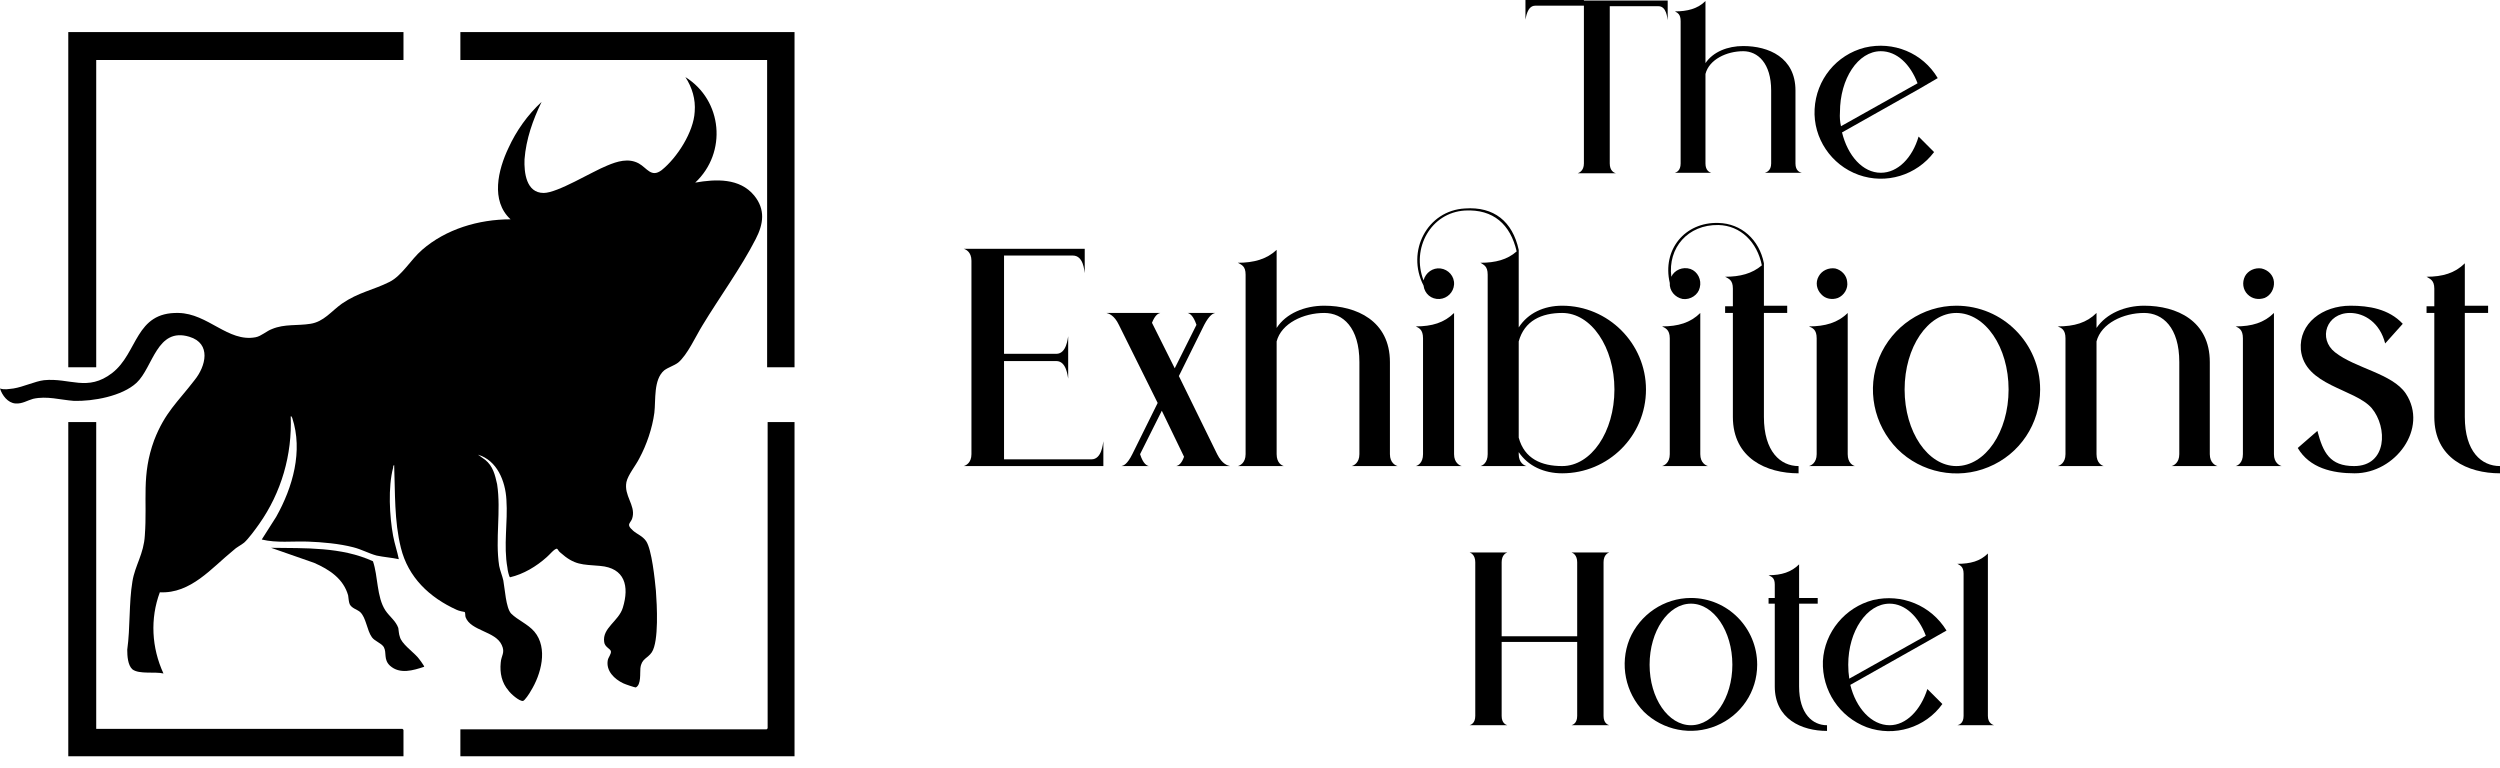
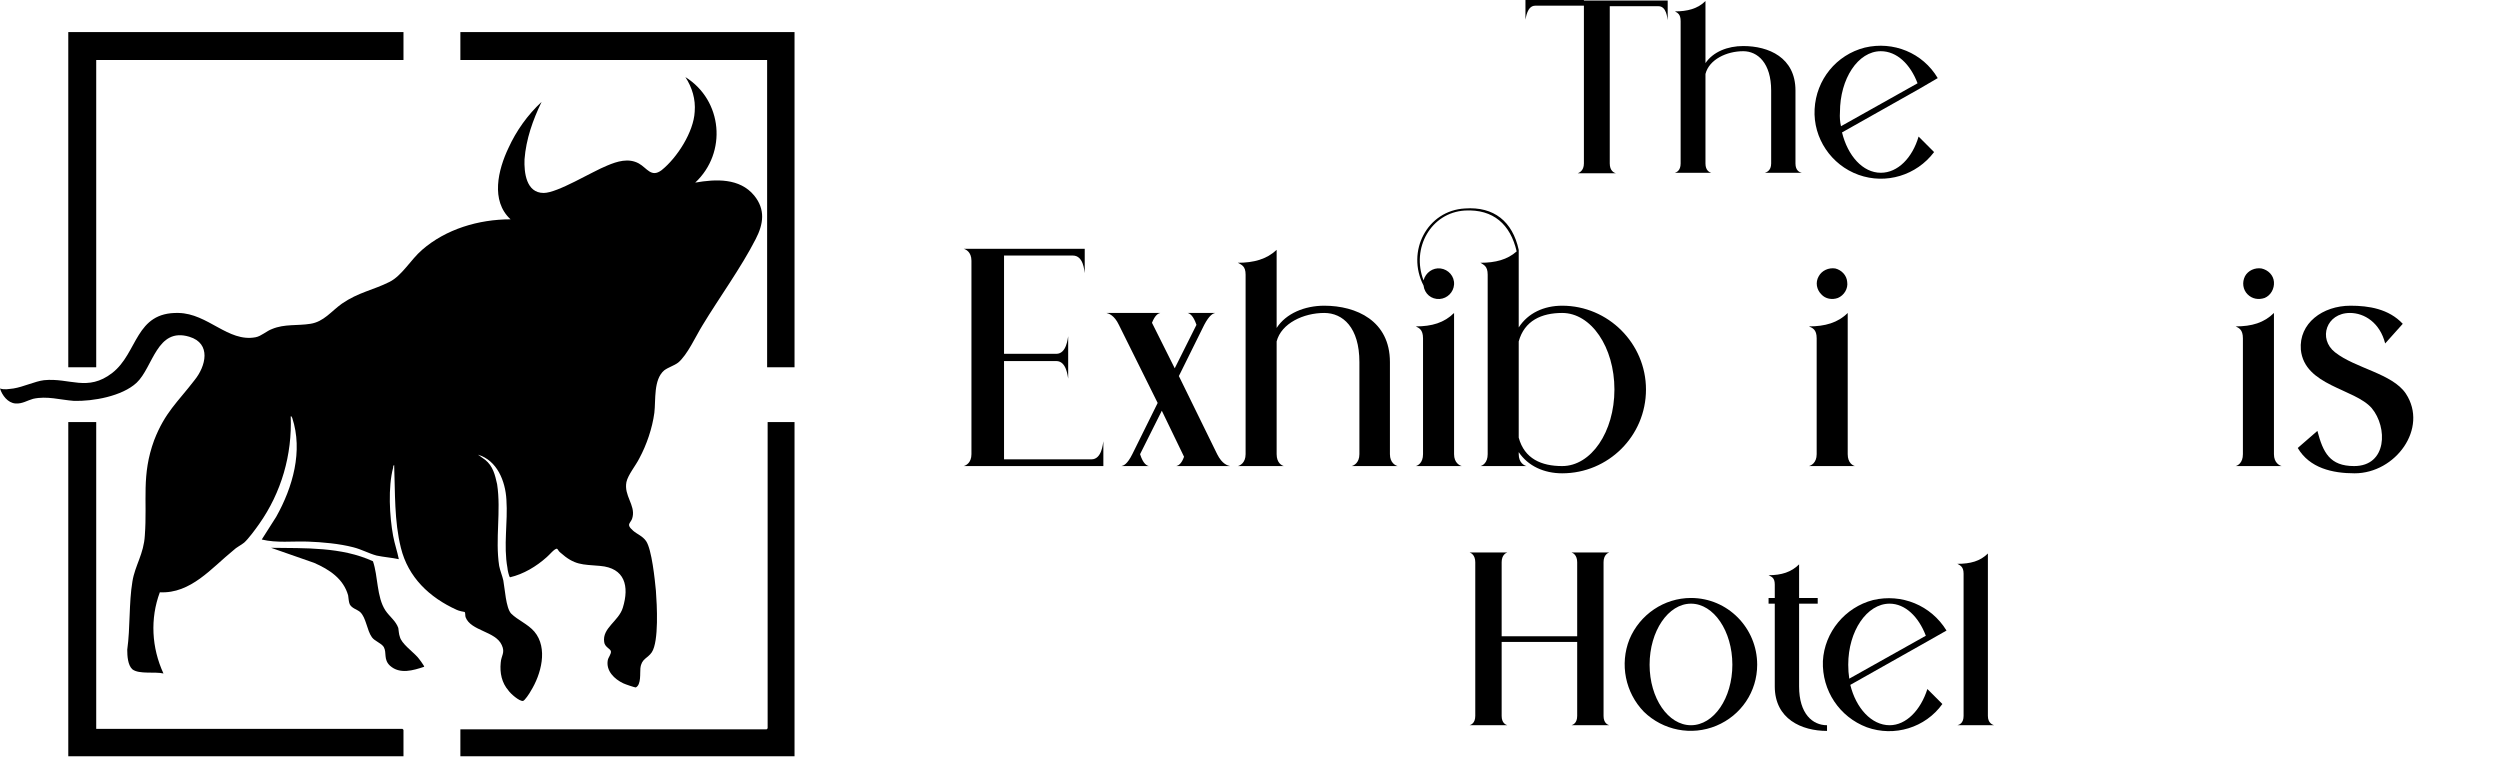
<svg xmlns="http://www.w3.org/2000/svg" width="166" height="51" viewBox="0 0 166 51" fill="none">
  <path d="M26.791 2.13V3.984H6.389V24.387H4.534V2.13H26.791Z" fill="black" />
  <path d="M52.757 2.13V24.387H50.937V3.984H30.569V2.13H52.757Z" fill="black" />
  <path d="M6.389 28.027V48.395H26.722L26.791 48.464V50.216H4.534V28.027H6.389Z" fill="black" />
  <path d="M52.757 28.027V50.216H30.569V48.429H50.903L50.971 48.361V28.027H52.757Z" fill="black" />
  <path d="M28.165 44.273C27.443 44.514 26.55 44.789 25.898 44.205C25.451 43.793 25.692 43.346 25.486 42.968C25.314 42.694 24.902 42.59 24.696 42.316C24.352 41.835 24.318 41.011 23.906 40.633C23.7 40.461 23.356 40.392 23.219 40.117C23.15 39.946 23.15 39.74 23.116 39.534C22.806 38.434 21.879 37.816 20.849 37.37L17.998 36.374C20.265 36.408 22.669 36.305 24.764 37.267C25.108 38.263 25.005 39.637 25.589 40.53C25.863 40.942 26.276 41.217 26.447 41.697C26.482 41.904 26.482 42.11 26.55 42.281C26.653 42.728 27.375 43.243 27.718 43.621C27.787 43.69 28.199 44.239 28.165 44.273Z" fill="black" />
  <path d="M36.992 36.442C36.855 36.374 36.442 36.889 36.305 36.992C35.618 37.61 34.759 38.125 33.866 38.331C33.798 38.297 33.695 37.816 33.695 37.713C33.42 36.202 33.729 34.691 33.626 33.179C33.557 31.943 33.008 30.569 31.737 30.191L32.218 30.535C32.733 30.947 32.87 31.531 33.008 32.149C33.282 33.935 32.87 35.79 33.145 37.576C33.214 37.919 33.351 38.228 33.42 38.538C33.523 39.087 33.592 40.358 33.935 40.736C34.382 41.182 35.034 41.423 35.481 41.938C36.408 43.037 35.927 44.789 35.24 45.888C35.172 46.025 34.828 46.541 34.725 46.541C34.485 46.575 33.901 46.06 33.763 45.853C33.317 45.338 33.179 44.686 33.248 43.999C33.282 43.518 33.557 43.346 33.317 42.831C32.905 41.904 31.256 41.904 30.913 40.976C30.878 40.873 30.913 40.667 30.844 40.633C30.809 40.633 30.466 40.564 30.329 40.495C28.508 39.671 27.1 38.331 26.619 36.374C26.173 34.588 26.241 32.699 26.173 30.878C26.104 30.913 26.104 30.981 26.104 31.05C25.76 32.355 25.863 34.279 26.104 35.584C26.207 36.133 26.379 36.614 26.482 37.129C26.001 37.026 25.486 36.992 25.005 36.889C24.49 36.752 24.009 36.477 23.459 36.339C22.532 36.099 21.398 35.996 20.437 35.962C19.406 35.927 18.376 36.065 17.38 35.824L18.341 34.313C19.441 32.355 20.128 29.951 19.406 27.753C19.372 27.718 19.372 27.615 19.303 27.649C19.406 30.191 18.685 32.699 17.208 34.794C16.968 35.137 16.487 35.79 16.212 36.03C16.006 36.202 15.697 36.339 15.491 36.545C14.048 37.713 12.674 39.431 10.613 39.328C9.961 41.079 10.064 43.003 10.854 44.72C10.304 44.583 9.239 44.789 8.793 44.445C8.484 44.17 8.449 43.552 8.449 43.14C8.655 41.663 8.552 40.049 8.793 38.606C8.965 37.541 9.549 36.786 9.617 35.549C9.789 33.214 9.377 31.565 10.236 29.23C10.957 27.375 11.781 26.722 12.915 25.245C13.67 24.318 14.048 22.806 12.571 22.36C10.407 21.707 10.167 24.387 9.068 25.417C8.106 26.31 6.183 26.653 4.912 26.619C3.984 26.55 3.126 26.276 2.198 26.482C1.82 26.585 1.477 26.825 1.03 26.791C0.515 26.756 0.137 26.241 0 25.795C0.309 25.898 0.55 25.829 0.893 25.795C1.546 25.692 2.336 25.314 2.92 25.245C4.637 25.073 5.805 26.035 7.453 24.764C9.171 23.425 8.965 20.711 11.85 20.78C13.808 20.814 15.147 22.738 16.968 22.394C17.345 22.326 17.689 21.982 18.067 21.845C18.891 21.501 19.75 21.639 20.608 21.501C21.501 21.364 21.982 20.677 22.703 20.162C23.803 19.406 24.764 19.269 25.863 18.719C26.688 18.307 27.272 17.242 28.027 16.59C29.607 15.216 31.771 14.563 33.901 14.563C32.561 13.327 33.076 11.266 33.763 9.823C34.279 8.69 35.034 7.625 35.962 6.766C35.378 7.969 34.931 9.239 34.828 10.579C34.794 11.438 34.931 12.812 36.099 12.812C37.026 12.812 39.293 11.403 40.324 10.991C40.976 10.716 41.732 10.476 42.419 10.854C42.968 11.163 43.243 11.815 43.93 11.3C44.961 10.476 46.06 8.759 46.128 7.419C46.197 6.595 45.957 5.805 45.51 5.118C47.983 6.663 48.292 10.132 46.163 12.125C47.536 11.884 49.117 11.815 50.078 12.983C50.834 13.911 50.697 14.872 50.181 15.868C49.219 17.758 47.743 19.784 46.644 21.604C46.197 22.326 45.647 23.562 45.029 24.077C44.754 24.284 44.377 24.387 44.102 24.593C43.38 25.211 43.552 26.55 43.449 27.409C43.312 28.439 42.934 29.539 42.453 30.432C42.213 30.913 41.697 31.531 41.594 32.012C41.423 32.905 42.178 33.523 42.007 34.313C41.938 34.759 41.491 34.759 42.041 35.24C42.316 35.481 42.659 35.584 42.9 35.927C43.278 36.477 43.484 38.503 43.552 39.224C43.621 40.152 43.758 42.59 43.278 43.312C43.003 43.724 42.59 43.724 42.522 44.377C42.487 44.651 42.59 45.476 42.213 45.647C42.144 45.647 41.526 45.441 41.388 45.373C40.804 45.098 40.221 44.548 40.358 43.827C40.392 43.655 40.598 43.415 40.564 43.243C40.53 43.071 40.152 42.968 40.117 42.625C39.98 41.697 41.079 41.251 41.354 40.358C41.8 38.915 41.491 37.713 39.843 37.576C38.641 37.473 38.16 37.541 37.198 36.683C37.095 36.614 37.026 36.442 36.992 36.442Z" fill="black" />
  <path d="M105.171 0.378H101.942C101.393 0.378 101.324 1.202 101.29 1.305V0H105.171V0.378ZM110.735 0.034V1.34C110.701 1.202 110.667 0.412 110.117 0.412H106.888V10.854C106.888 11.335 107.163 11.472 107.301 11.506H104.759C104.862 11.472 105.171 11.335 105.171 10.854V0.034H110.735Z" fill="black" />
  <path d="M117.605 10.854V6.011C117.605 4.19 116.712 3.4 115.75 3.4C114.651 3.4 113.483 3.95 113.243 4.912V10.854C113.243 11.335 113.517 11.438 113.621 11.472H111.216C111.319 11.438 111.594 11.335 111.594 10.854V1.408C111.594 0.927 111.388 0.859 111.216 0.756C112.041 0.756 112.727 0.584 113.243 0.069V4.19C113.758 3.435 114.72 3.057 115.75 3.057C117.433 3.057 119.219 3.813 119.219 6.011V10.854C119.219 11.335 119.494 11.438 119.631 11.472H117.193C117.296 11.438 117.605 11.335 117.605 10.854Z" fill="black" />
  <path fill-rule="evenodd" clip-rule="evenodd" d="M127.394 9.068L128.424 10.098C127.256 11.644 125.23 12.262 123.409 11.609C121.589 10.957 120.387 9.171 120.49 7.247C120.593 5.289 121.933 3.641 123.822 3.16C125.711 2.713 127.669 3.503 128.665 5.186L127.428 5.908L122.31 8.793C122.688 10.338 123.684 11.472 124.886 11.472C126.02 11.472 126.982 10.476 127.394 9.068ZM122.173 7.453C122.15 7.774 122.173 8.083 122.242 8.381L127.325 5.53C126.844 4.259 125.951 3.4 124.886 3.4C123.375 3.4 122.173 5.221 122.173 7.453Z" fill="black" />
  <path d="M72.473 30.5H66.668V23.974H70.137C70.824 23.974 70.893 25.005 70.927 25.142V22.326C70.893 22.463 70.824 23.494 70.137 23.494H66.668V16.968H71.236C71.957 16.968 71.992 17.998 72.026 18.135V16.521H63.989C64.126 16.555 64.504 16.727 64.504 17.311V30.157C64.504 30.741 64.126 30.913 63.989 30.947H73.263V29.298C73.228 29.47 73.159 30.5 72.473 30.5Z" fill="black" />
  <path d="M80.819 30.157L78.277 24.97L79.96 21.57C80.304 20.917 80.544 20.814 80.682 20.78H78.861C78.999 20.814 79.239 20.952 79.445 21.57L78.002 24.455L76.491 21.433C76.697 20.917 76.903 20.814 77.041 20.78H73.469C73.606 20.814 73.984 20.917 74.293 21.57L76.869 26.756L75.186 30.157C74.843 30.844 74.602 30.913 74.465 30.947H76.285C76.148 30.913 75.907 30.809 75.701 30.157L77.144 27.272L78.621 30.329C78.449 30.809 78.243 30.913 78.106 30.947H81.678C81.54 30.913 81.162 30.844 80.819 30.157Z" fill="black" />
  <path d="M92.291 30.157V24.043C92.291 21.295 90.058 20.299 87.929 20.299C86.624 20.299 85.387 20.814 84.769 21.776V16.59C84.116 17.208 83.258 17.448 82.193 17.448C82.433 17.586 82.708 17.654 82.708 18.238V30.157C82.708 30.741 82.33 30.913 82.193 30.947H85.25C85.112 30.913 84.769 30.741 84.769 30.157V22.669C85.078 21.467 86.555 20.78 87.929 20.78C89.165 20.78 90.264 21.742 90.264 24.043V30.157C90.264 30.741 89.887 30.913 89.749 30.947H92.806C92.669 30.913 92.291 30.741 92.291 30.157Z" fill="black" />
  <path d="M96.55 30.157V20.78C95.897 21.433 95.073 21.673 94.008 21.673C94.214 21.776 94.489 21.879 94.489 22.463V30.157C94.489 30.741 94.146 30.913 94.008 30.947H97.065C96.928 30.913 96.55 30.741 96.55 30.157Z" fill="black" />
  <path fill-rule="evenodd" clip-rule="evenodd" d="M109.293 25.863C109.293 28.955 106.785 31.428 103.729 31.428C102.526 31.428 101.462 30.947 100.843 30.02V30.157C100.843 30.741 101.221 30.913 101.359 30.947H98.302C98.439 30.913 98.782 30.741 98.782 30.157V18.238C98.782 17.654 98.508 17.586 98.302 17.448C99.298 17.448 100.088 17.242 100.706 16.693C100.294 14.907 99.16 13.876 97.271 13.979C95.004 14.117 93.699 16.487 94.523 18.616C94.661 18.101 95.142 17.758 95.657 17.826C96.172 17.895 96.584 18.341 96.55 18.891C96.516 19.406 96.103 19.818 95.588 19.853C95.039 19.887 94.592 19.509 94.523 18.96C93.356 16.693 94.764 13.979 97.271 13.842C99.195 13.704 100.431 14.701 100.843 16.59V21.742C101.462 20.78 102.526 20.299 103.729 20.299C106.785 20.299 109.293 22.806 109.293 25.863ZM107.198 25.863C107.198 23.047 105.652 20.78 103.729 20.78C102.355 20.78 101.221 21.295 100.843 22.669V29.058C101.221 30.466 102.355 30.947 103.729 30.947C105.652 30.947 107.198 28.68 107.198 25.863Z" fill="black" />
-   <path d="M112.899 30.157V20.78C112.247 21.433 111.422 21.673 110.358 21.673C110.564 21.776 110.873 21.879 110.873 22.463V30.157C110.873 30.741 110.495 30.913 110.358 30.947H113.414C113.277 30.913 112.899 30.741 112.899 30.157Z" fill="black" />
-   <path d="M117.124 27.684V20.78H118.67V20.299H117.124V17.483C116.815 15.903 115.613 14.838 114.101 14.804C111.869 14.735 110.358 16.59 110.873 18.788C110.838 19.303 111.216 19.75 111.731 19.853C112.247 19.921 112.762 19.578 112.865 19.097C113.002 18.582 112.727 18.032 112.247 17.86C111.731 17.689 111.182 17.929 110.976 18.376C110.735 16.452 112.075 14.907 114.101 14.941C115.578 14.975 116.677 16.075 116.987 17.62C116.334 18.17 115.544 18.376 114.548 18.376C114.788 18.513 115.063 18.582 115.063 19.166V20.334H114.548V20.78H115.063V27.684C115.063 30.432 117.296 31.428 119.425 31.428V30.947C118.223 30.947 117.124 29.985 117.124 27.684Z" fill="black" />
  <path d="M122.036 19.784C122.448 19.612 122.723 19.166 122.654 18.719C122.619 18.273 122.276 17.929 121.864 17.826C121.417 17.758 120.971 17.964 120.765 18.341C120.524 18.754 120.627 19.234 120.936 19.544C121.211 19.853 121.658 19.921 122.036 19.784Z" fill="black" />
  <path d="M122.688 30.157V20.78C122.036 21.433 121.177 21.673 120.112 21.673C120.353 21.776 120.627 21.879 120.627 22.463V30.157C120.627 30.741 120.25 30.913 120.112 30.947H123.169C123.032 30.913 122.688 30.741 122.688 30.157Z" fill="black" />
-   <path fill-rule="evenodd" clip-rule="evenodd" d="M135.465 25.863C135.465 28.13 134.126 30.157 132.031 31.015C129.97 31.874 127.565 31.393 125.986 29.813C124.406 28.199 123.925 25.829 124.783 23.734C125.642 21.673 127.669 20.299 129.901 20.299C132.992 20.299 135.465 22.806 135.465 25.863ZM133.37 25.863C133.37 23.047 131.825 20.78 129.901 20.78C128.012 20.78 126.466 23.047 126.466 25.863C126.466 28.68 128.012 30.947 129.901 30.947C131.825 30.947 133.37 28.68 133.37 25.863Z" fill="black" />
-   <path d="M146.731 30.157V24.043C146.731 21.295 144.533 20.299 142.369 20.299C141.098 20.299 139.862 20.814 139.209 21.776V20.78C138.557 21.433 137.732 21.673 136.633 21.673C136.874 21.776 137.148 21.879 137.148 22.463V30.157C137.148 30.741 136.771 30.913 136.633 30.947H139.69C139.553 30.913 139.209 30.741 139.209 30.157V22.669C139.518 21.467 140.995 20.78 142.369 20.78C143.606 20.78 144.705 21.742 144.705 24.043V30.157C144.705 30.741 144.327 30.913 144.19 30.947H147.246C147.109 30.913 146.731 30.741 146.731 30.157Z" fill="black" />
  <path d="M150.372 19.784C150.784 19.612 151.025 19.166 150.99 18.719C150.956 18.273 150.612 17.929 150.166 17.826C149.719 17.758 149.273 17.964 149.067 18.341C148.861 18.754 148.929 19.234 149.239 19.544C149.548 19.853 149.96 19.921 150.372 19.784Z" fill="black" />
  <path d="M150.99 30.157V20.78C150.338 21.433 149.513 21.673 148.449 21.673C148.655 21.776 148.929 21.879 148.929 22.463V30.157C148.929 30.741 148.586 30.913 148.449 30.947H151.505C151.368 30.913 150.99 30.741 150.99 30.157Z" fill="black" />
  <path d="M155.043 23.39C153.91 22.497 154.459 20.78 156.039 20.78C157.001 20.78 158.031 21.433 158.375 22.806L159.543 21.501C158.615 20.505 157.276 20.299 156.074 20.299C154.219 20.299 152.639 21.467 152.776 23.219C153.017 25.623 156.348 25.795 157.482 27.1C158.547 28.371 158.512 30.947 156.314 30.947C154.7 30.947 154.253 30.054 153.875 28.611L152.57 29.745C153.36 31.084 154.872 31.428 156.348 31.428C159.062 31.428 161.26 28.439 159.749 26.138C158.856 24.799 156.383 24.455 155.043 23.39Z" fill="black" />
-   <path d="M163.664 27.684V20.78H165.21V20.299H163.664V17.483C163.012 18.135 162.187 18.376 161.123 18.376C161.329 18.513 161.638 18.582 161.638 19.166V20.334H161.123V20.78H161.638V27.684C161.638 30.432 163.87 31.428 166 31.428V30.947C164.764 30.947 163.664 29.985 163.664 27.684Z" fill="black" />
  <path d="M106.854 48.155H104.347C104.45 48.12 104.725 48.017 104.725 47.536V42.625H99.71V47.536C99.71 48.017 99.985 48.12 100.088 48.155H97.58C97.683 48.12 97.958 48.017 97.958 47.536V37.335C97.958 36.855 97.683 36.717 97.58 36.683H100.088C99.985 36.717 99.71 36.855 99.71 37.335V42.247H104.725V37.335C104.725 36.855 104.45 36.717 104.347 36.683H106.854C106.751 36.717 106.476 36.855 106.476 37.335V47.536C106.476 48.017 106.751 48.12 106.854 48.155Z" fill="black" />
  <path fill-rule="evenodd" clip-rule="evenodd" d="M116.677 44.136C116.677 45.922 115.613 47.502 113.964 48.189C112.315 48.876 110.426 48.498 109.155 47.262C107.919 45.991 107.541 44.102 108.194 42.453C108.881 40.804 110.495 39.705 112.281 39.705C114.72 39.705 116.677 41.697 116.677 44.136ZM115.029 44.136C115.029 41.904 113.792 40.083 112.281 40.083C110.77 40.083 109.533 41.904 109.533 44.136C109.533 46.369 110.77 48.155 112.281 48.155C113.792 48.155 115.029 46.369 115.029 44.136Z" fill="black" />
  <path d="M121.314 48.155V48.533C119.631 48.533 117.845 47.743 117.845 45.579V40.083H117.433V39.705H117.845V38.812C117.845 38.331 117.605 38.297 117.433 38.194C118.292 38.194 118.944 37.988 119.46 37.473V39.705H120.696V40.083H119.46V45.579C119.46 47.399 120.353 48.155 121.314 48.155Z" fill="black" />
  <path fill-rule="evenodd" clip-rule="evenodd" d="M127.978 45.751L128.974 46.746C127.84 48.327 125.779 48.945 123.959 48.292C122.139 47.605 120.971 45.853 121.04 43.896C121.143 41.972 122.516 40.324 124.371 39.843C126.26 39.396 128.218 40.186 129.248 41.869L127.978 42.59L122.86 45.476C123.238 47.021 124.268 48.155 125.47 48.155C126.569 48.155 127.531 47.159 127.978 45.751ZM122.723 44.136C122.723 44.457 122.745 44.766 122.791 45.063L127.875 42.213C127.394 40.942 126.501 40.083 125.47 40.083C123.959 40.083 122.723 41.904 122.723 44.136Z" fill="black" />
  <path d="M130.382 47.536V38.091C130.382 37.61 130.142 37.541 129.97 37.438C130.828 37.438 131.481 37.267 131.996 36.752V47.536C131.996 48.017 132.305 48.12 132.408 48.155H129.97C130.107 48.12 130.382 48.017 130.382 47.536Z" fill="black" />
</svg>